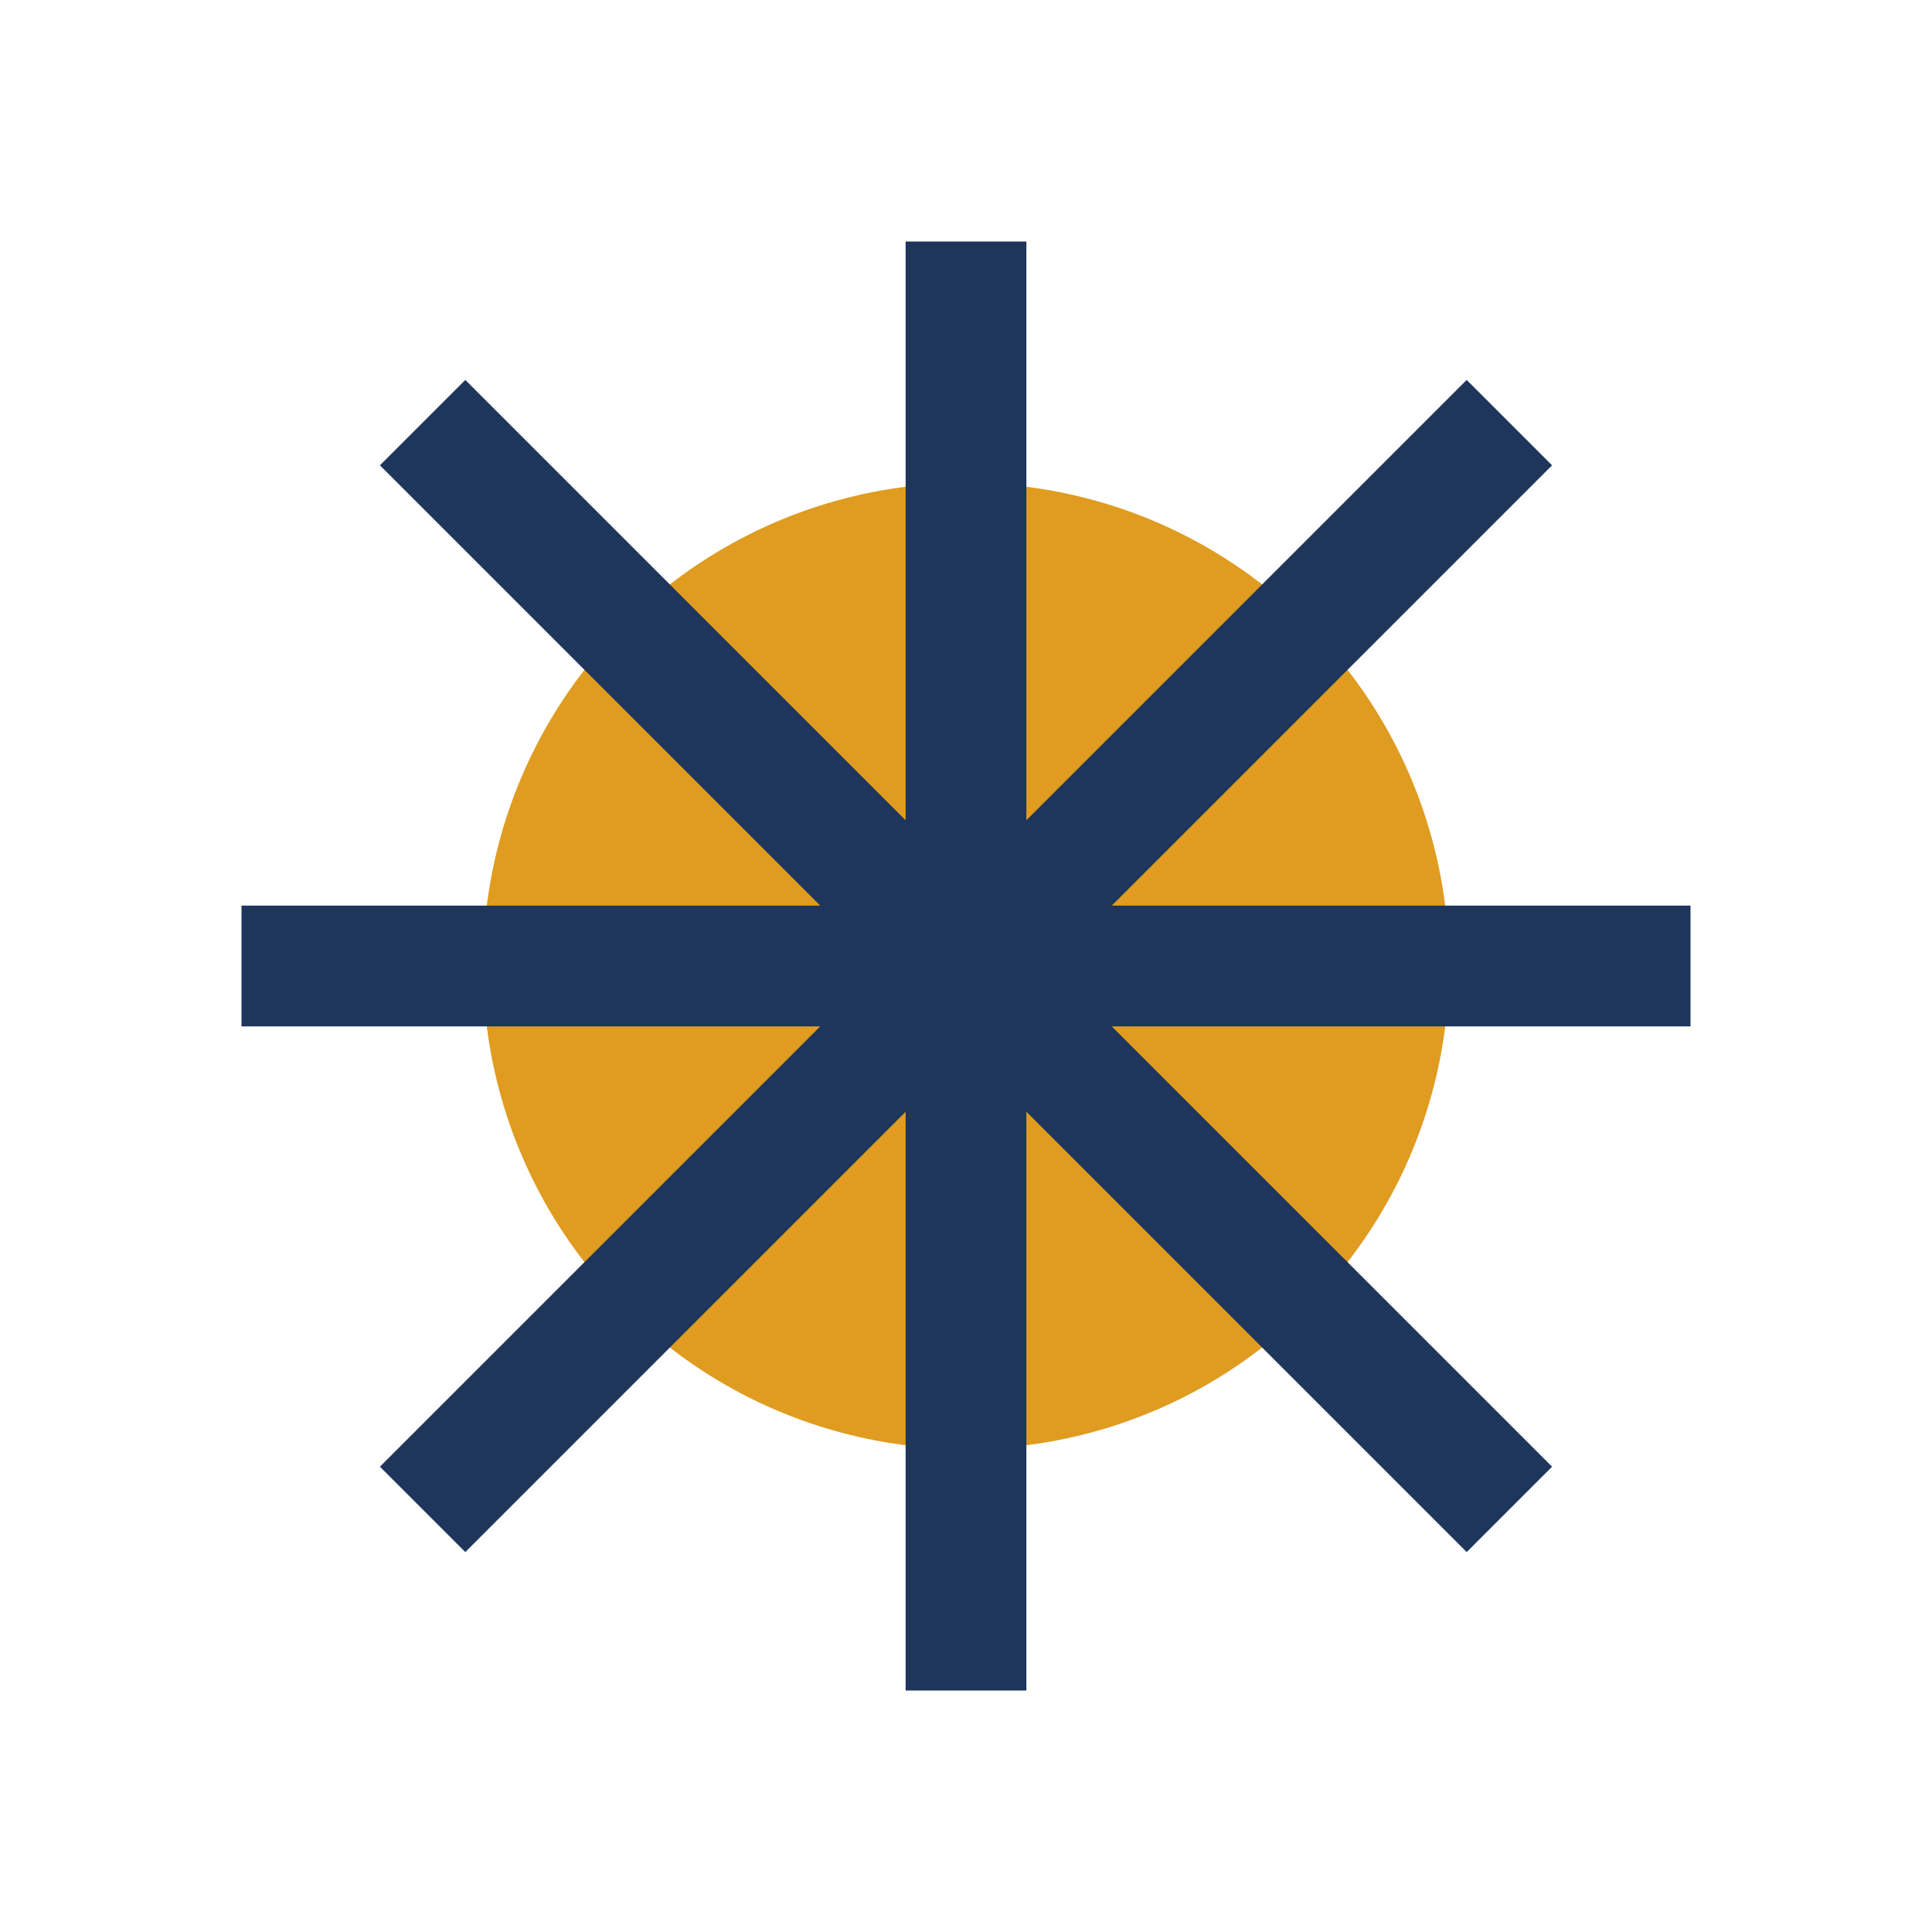
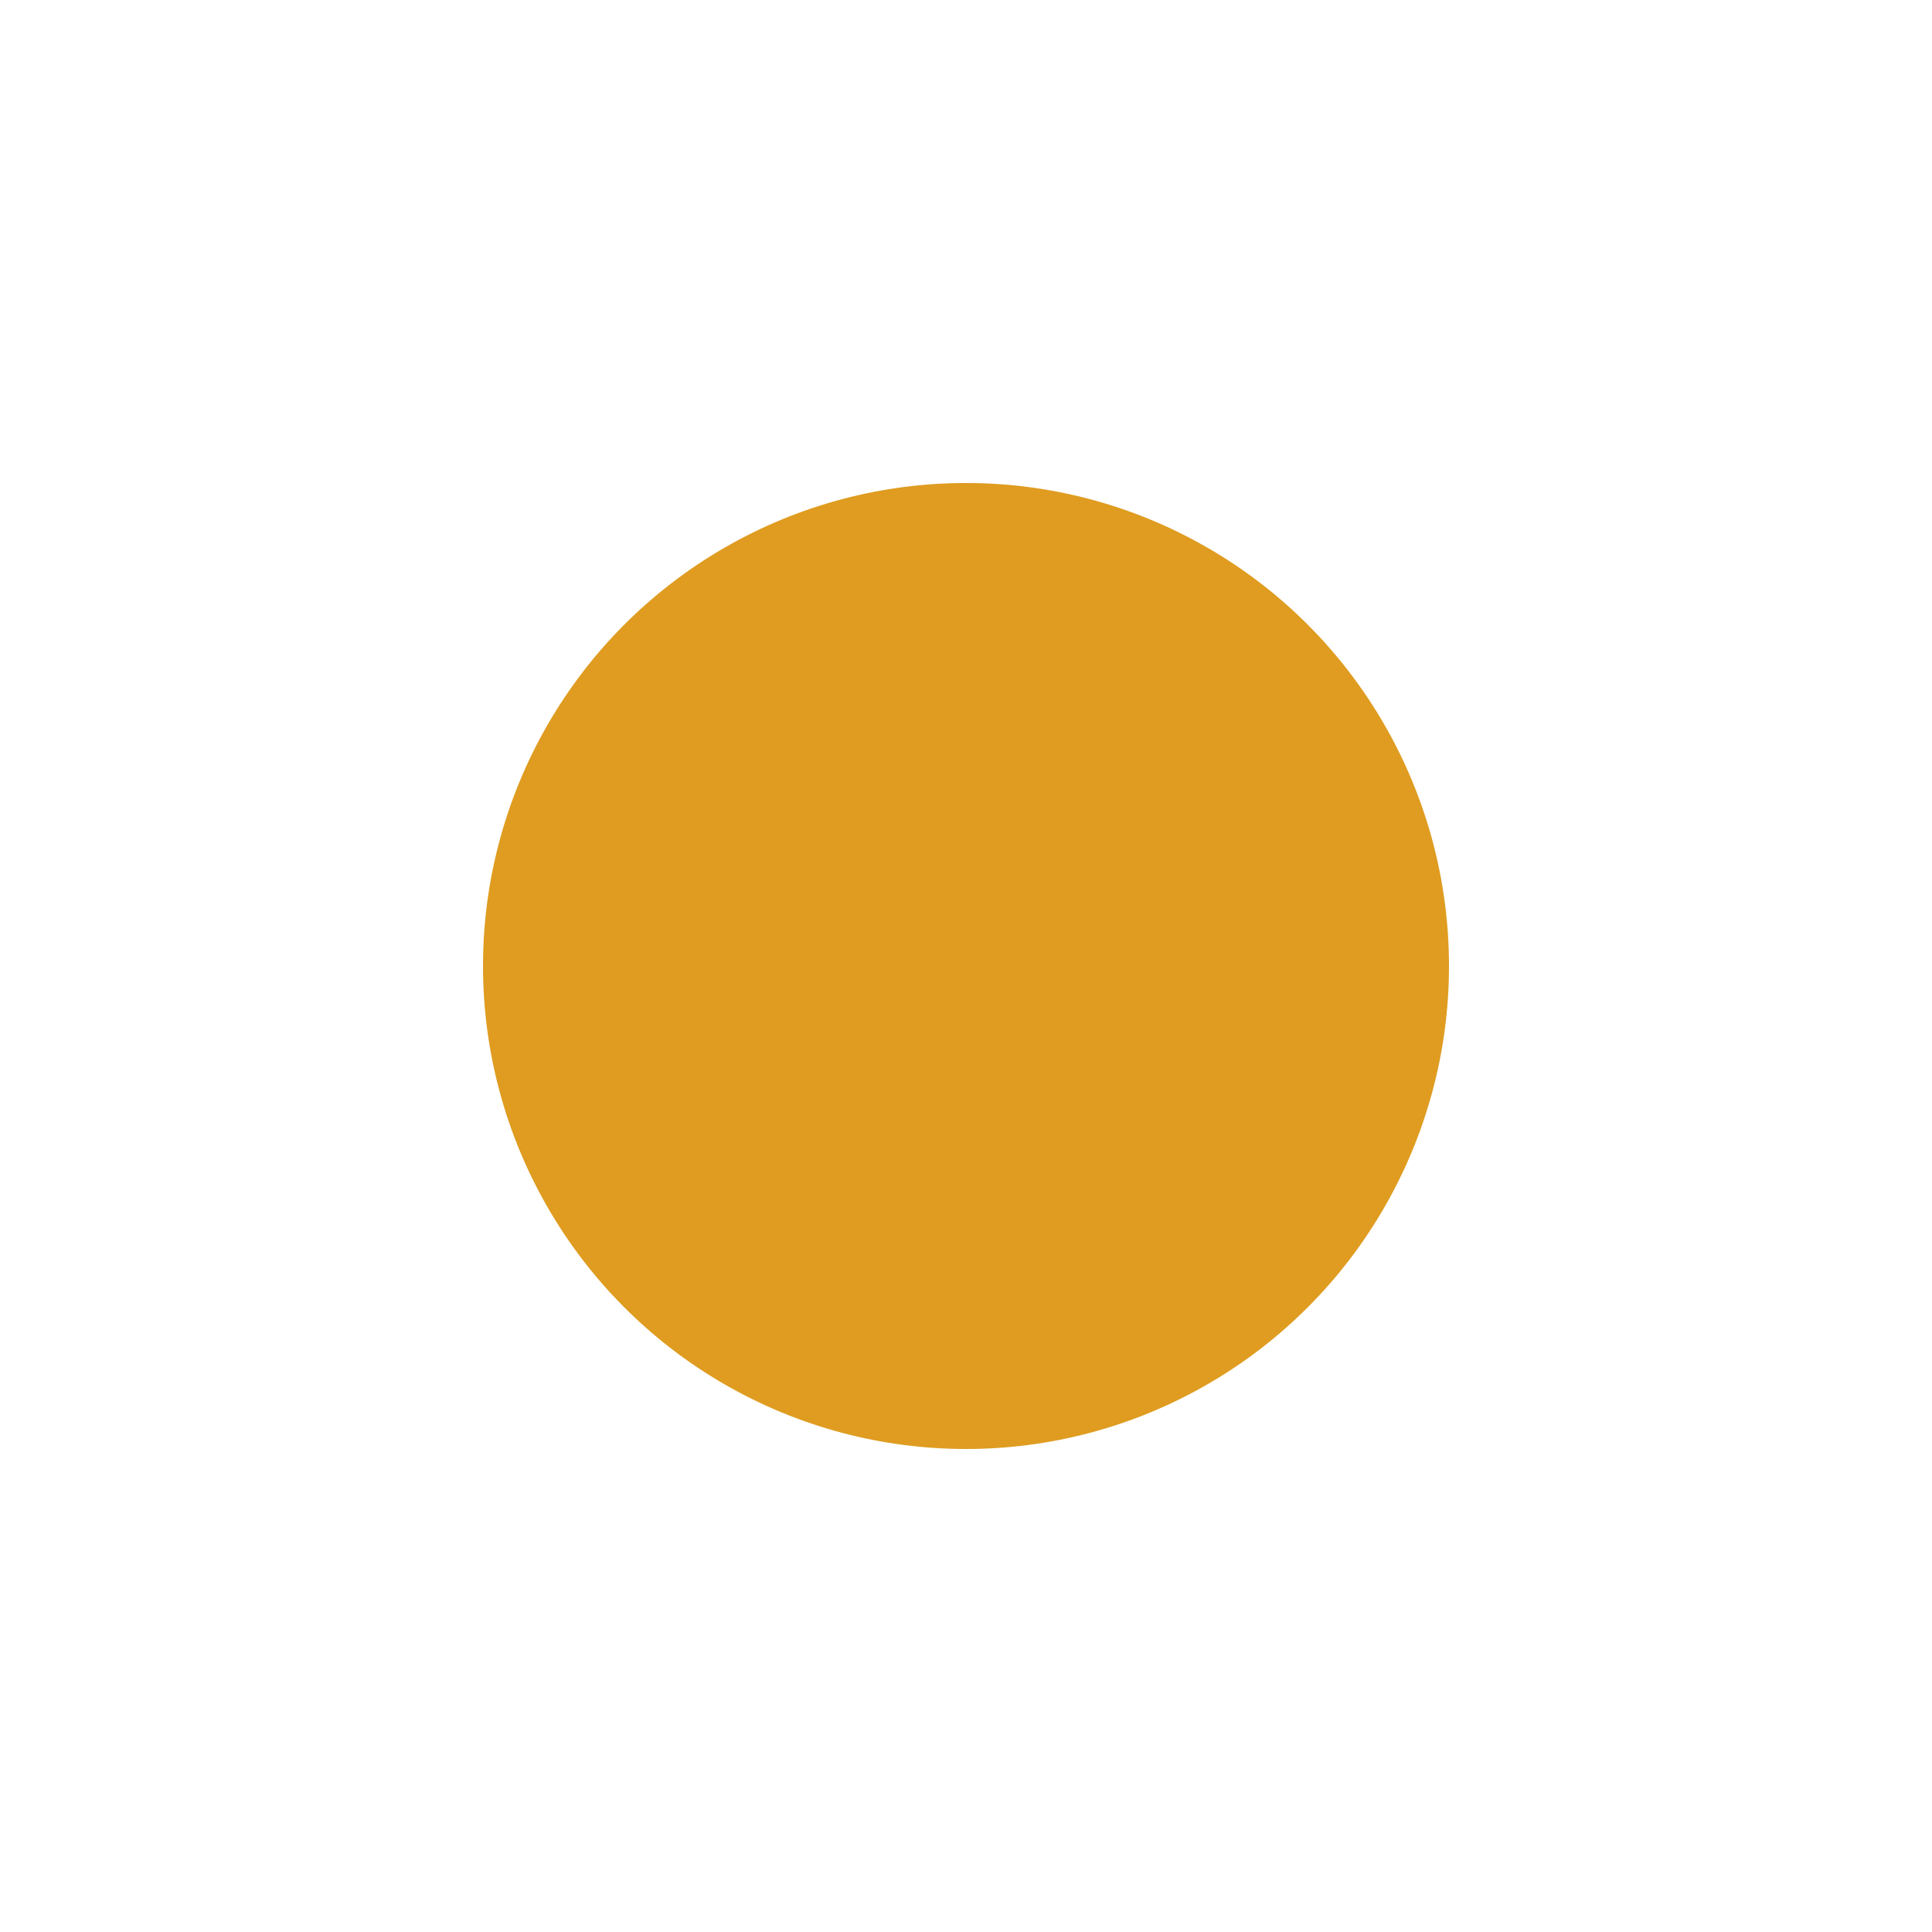
<svg xmlns="http://www.w3.org/2000/svg" viewBox="0 0 32 32" width="32" height="32">
  <circle cx="16" cy="16" r="8" fill="#DF9C20" />
-   <path d="M4 16h24M16 4v24M7 7l18 18M25 7L7 25" stroke="#1E355C" stroke-width="2" />
</svg>